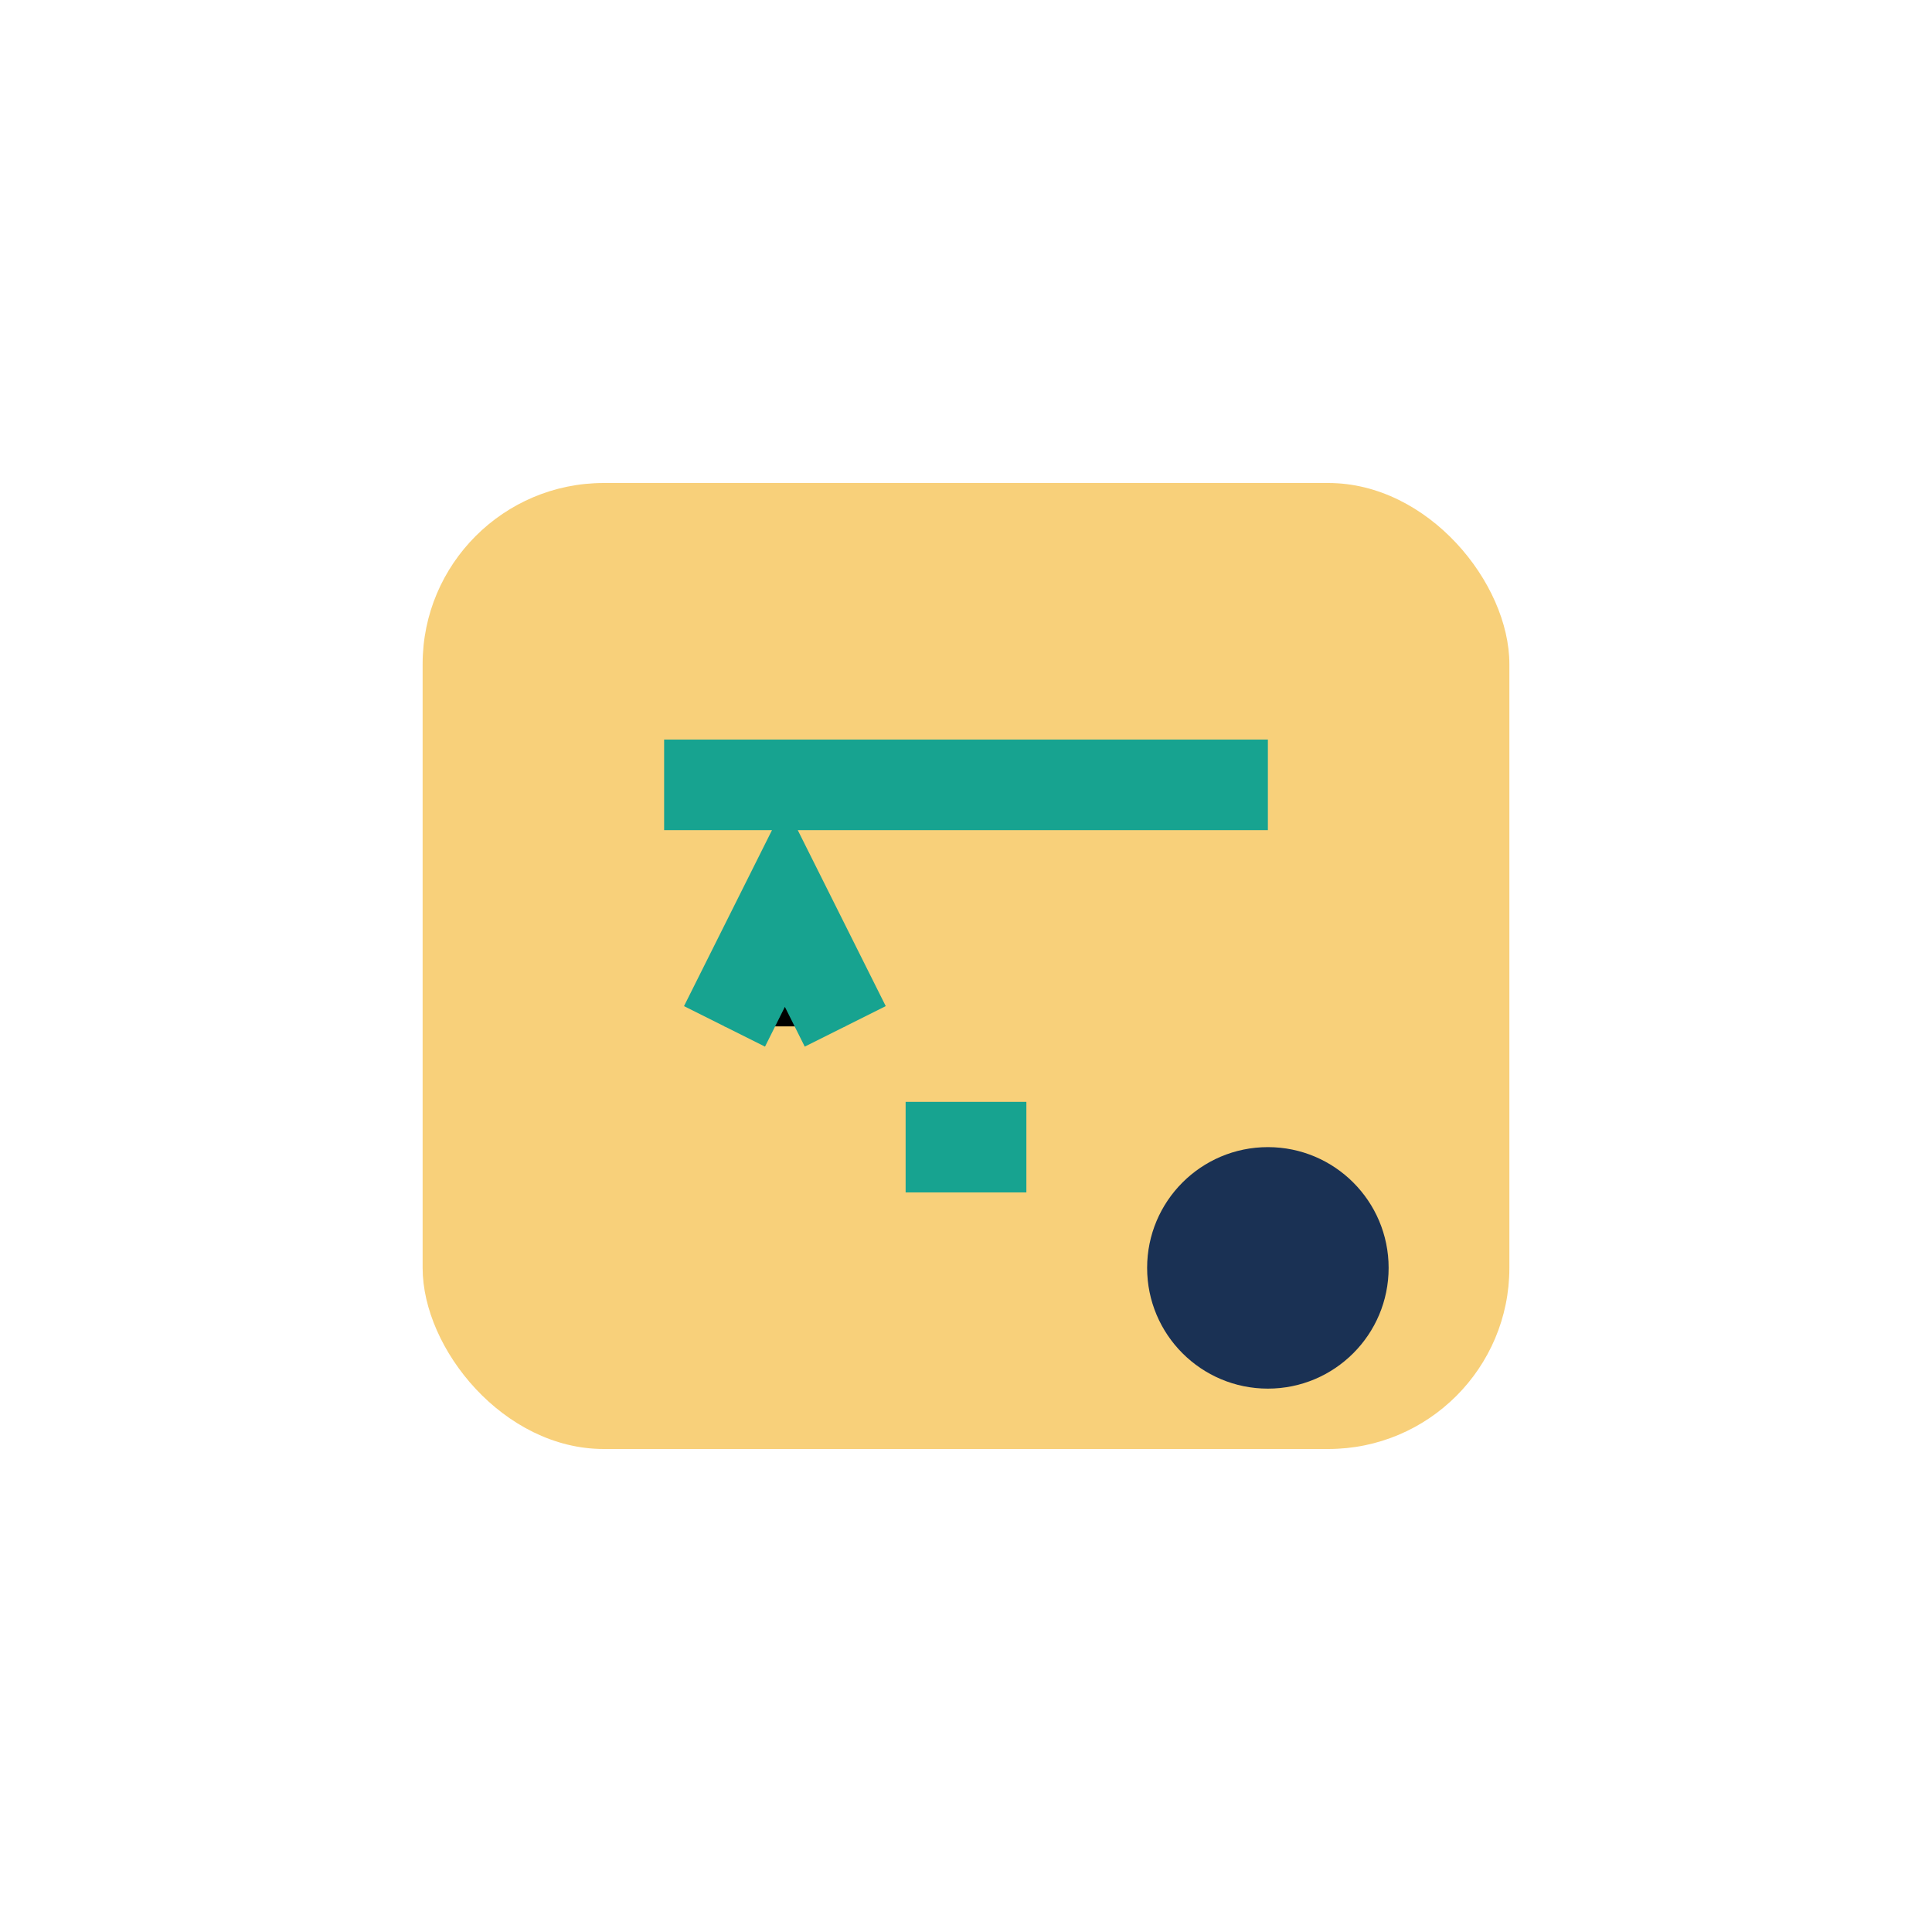
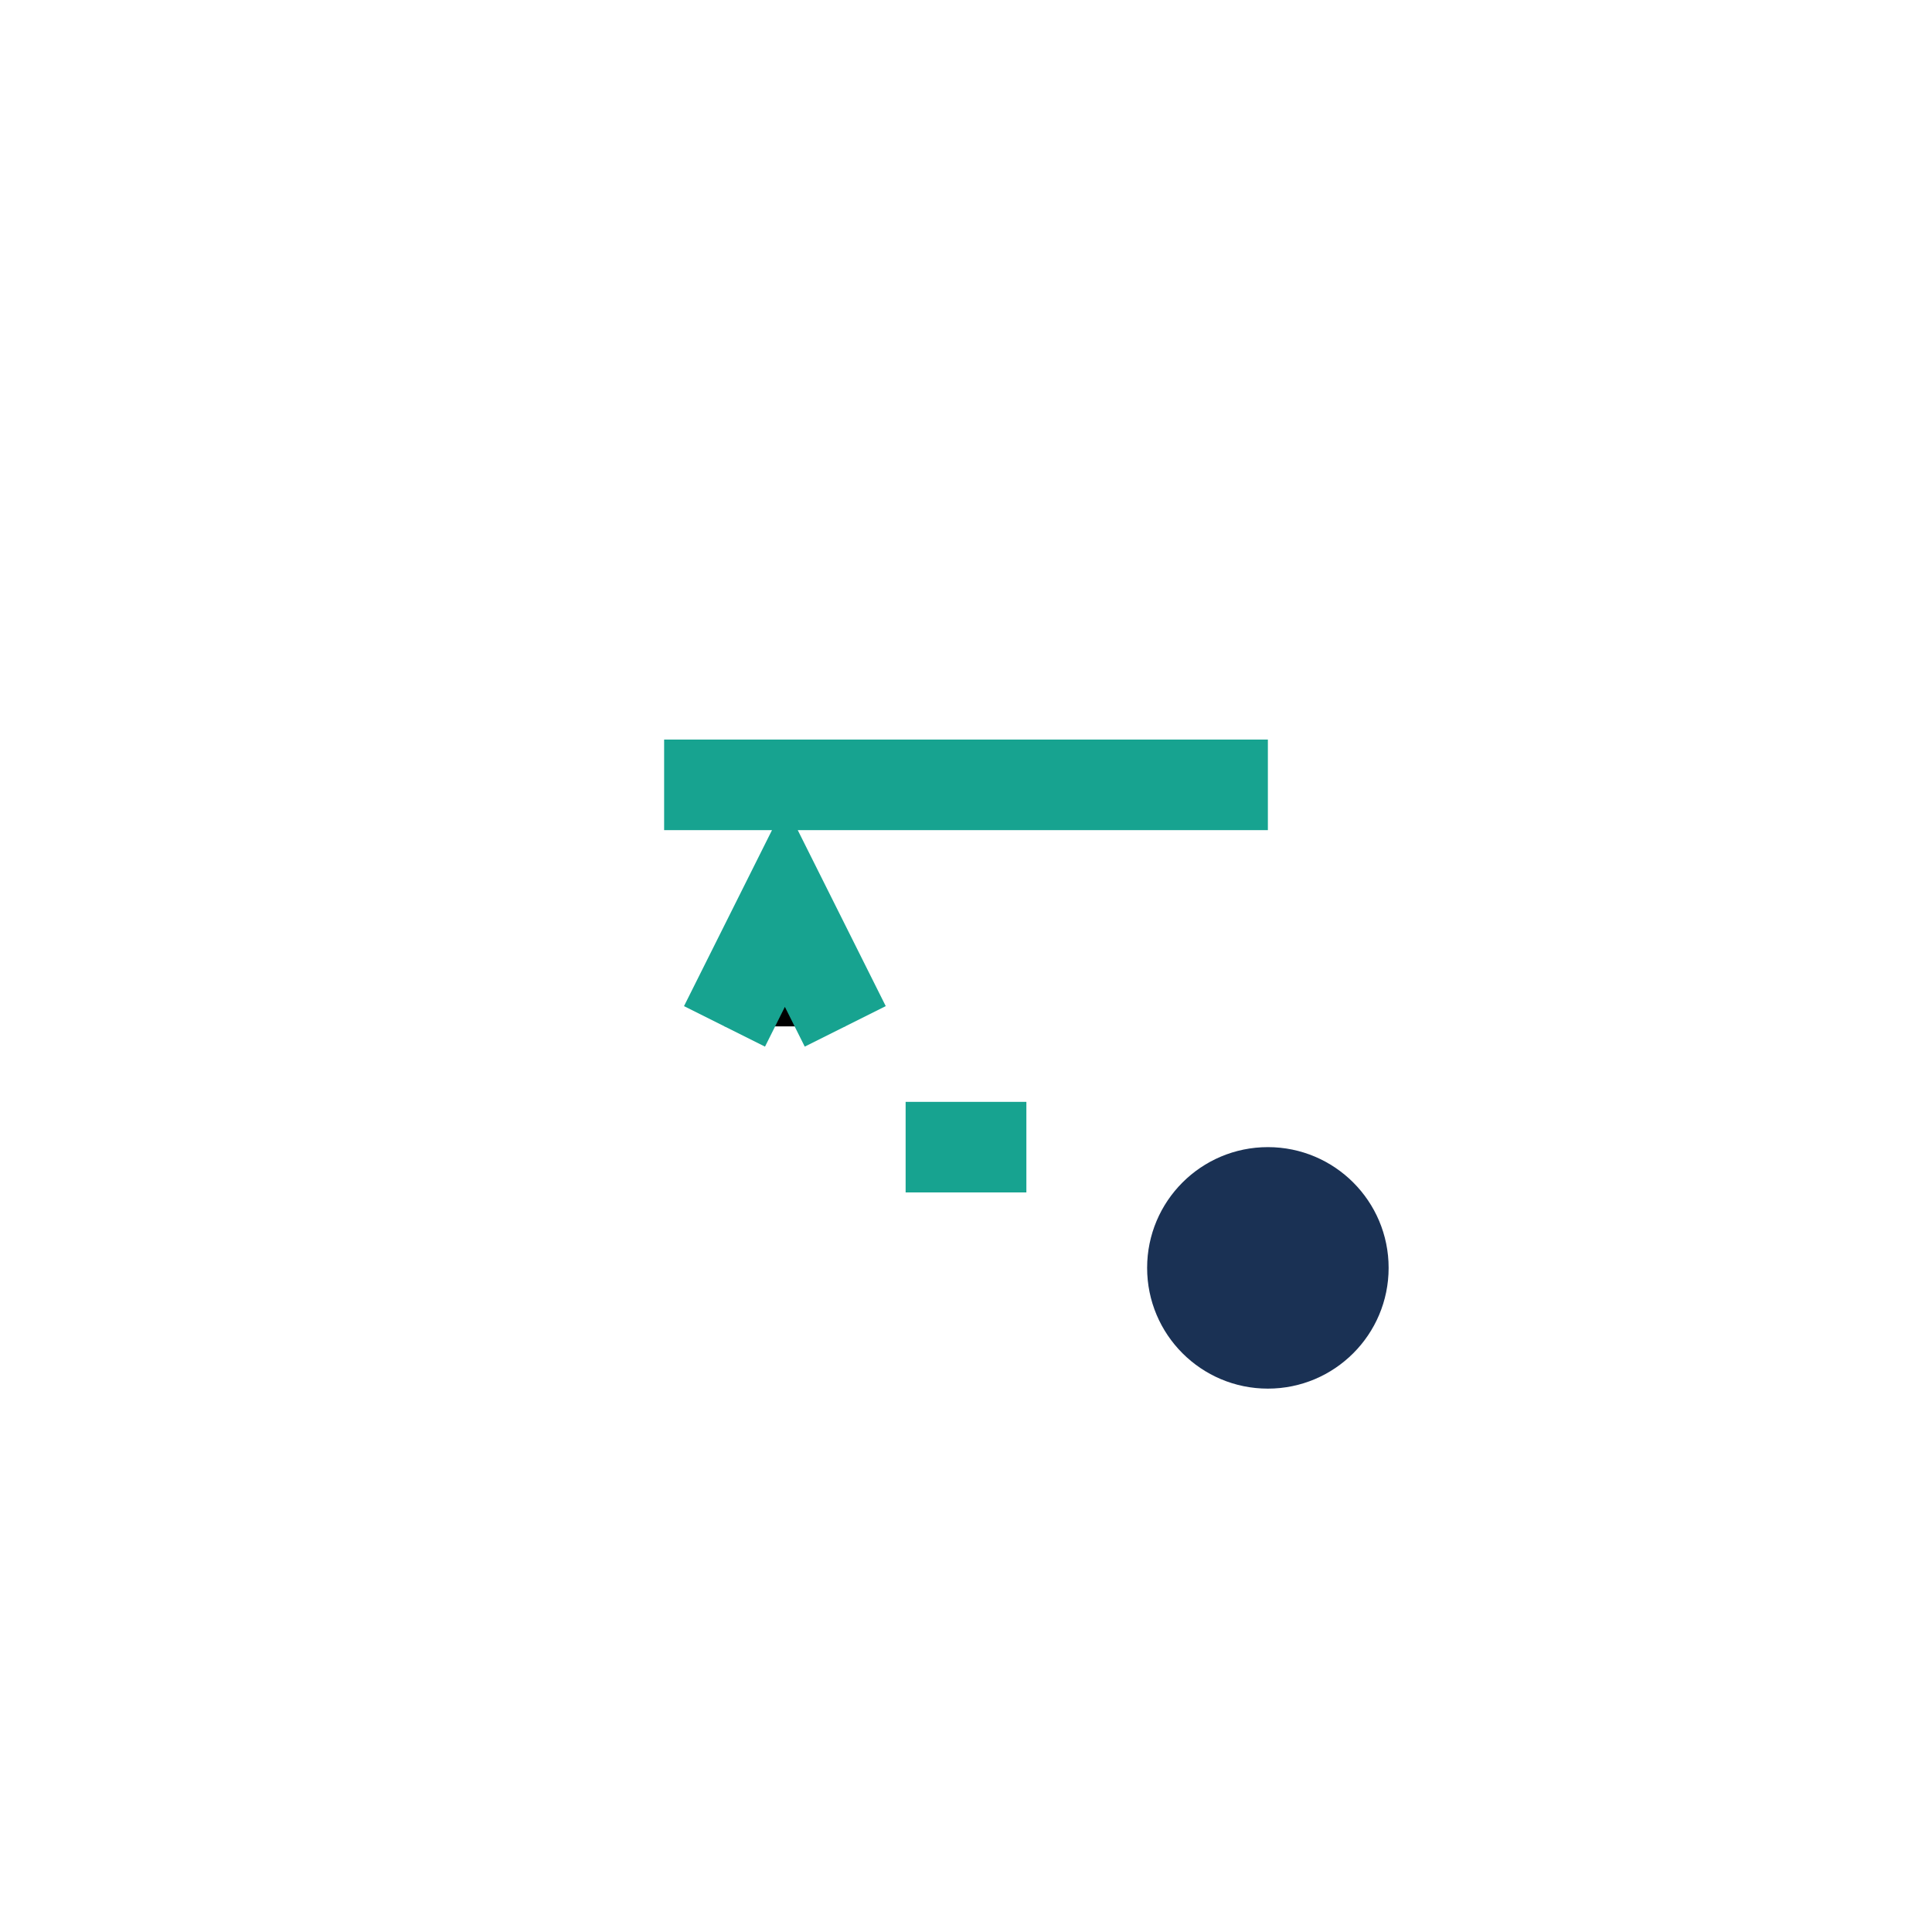
<svg xmlns="http://www.w3.org/2000/svg" width="32" height="32" viewBox="0 0 32 32">
-   <rect x="7" y="8" width="18" height="16" rx="3" fill="#F8D07A" />
  <path d="M15 19h2M11 13h10M12 17l1-2 1 2" stroke="#17A390" stroke-width="1.5" />
  <circle cx="21" cy="21" r="2" fill="#1A3154" />
</svg>